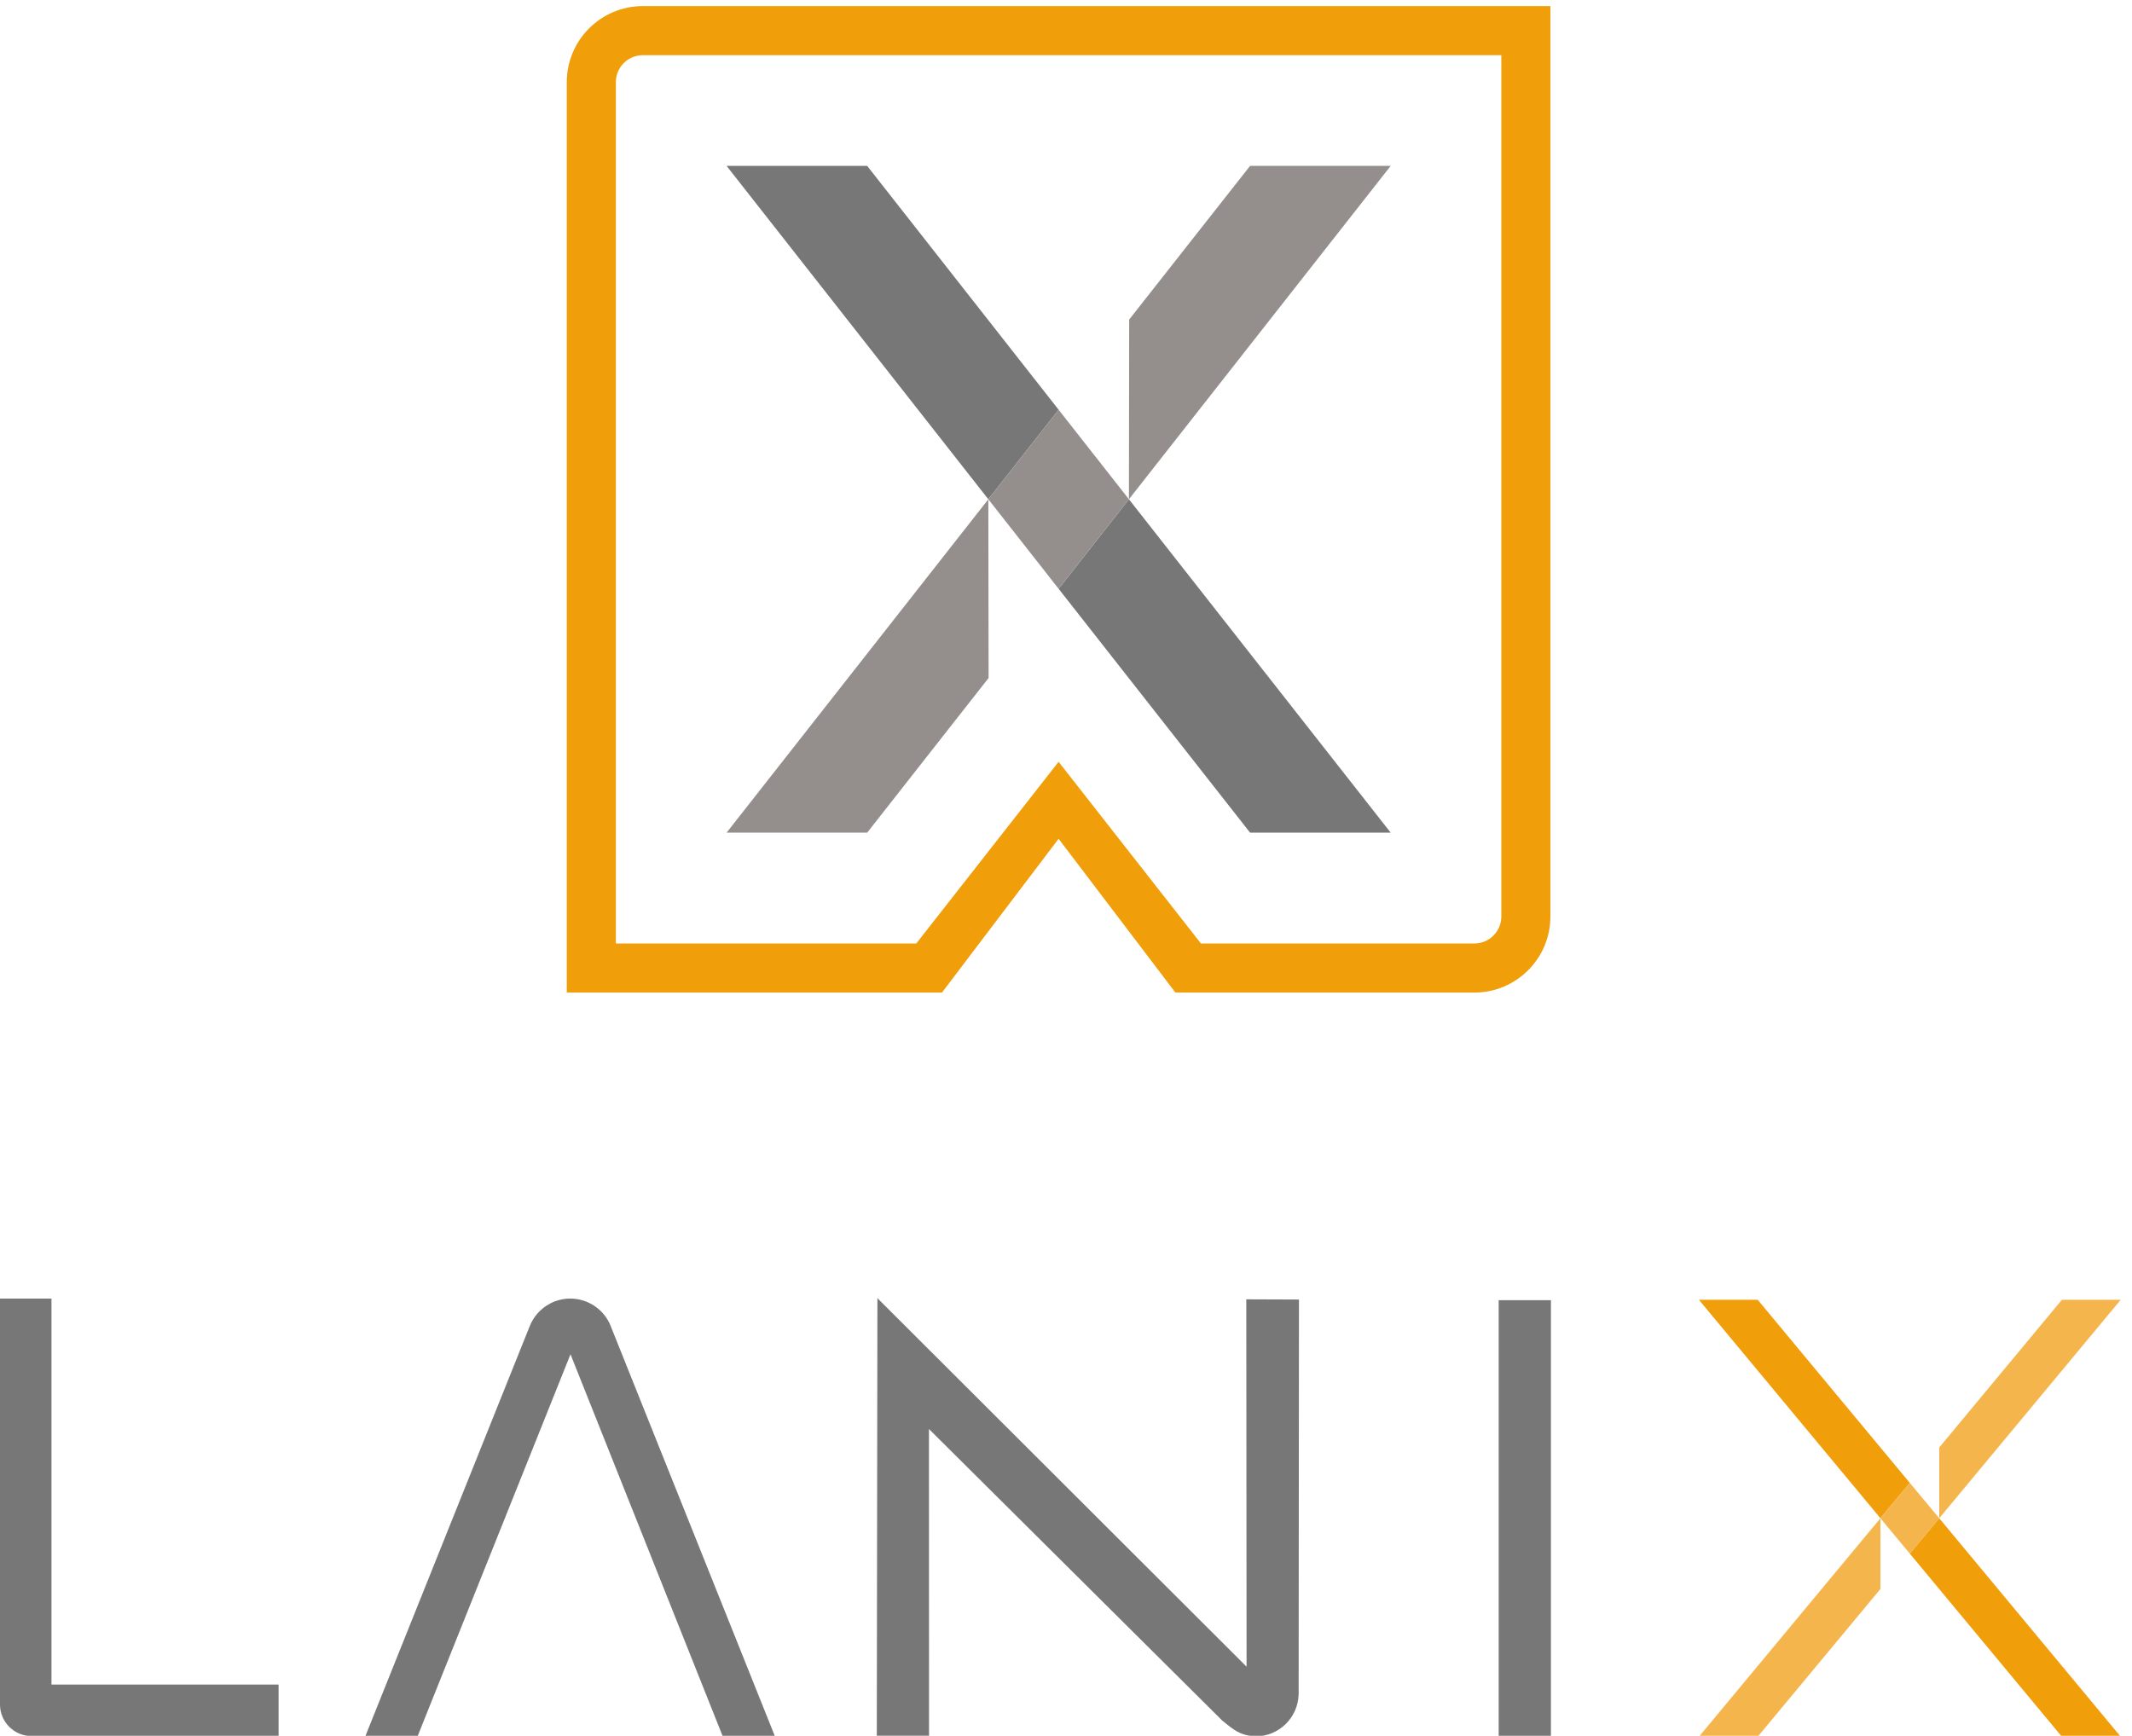
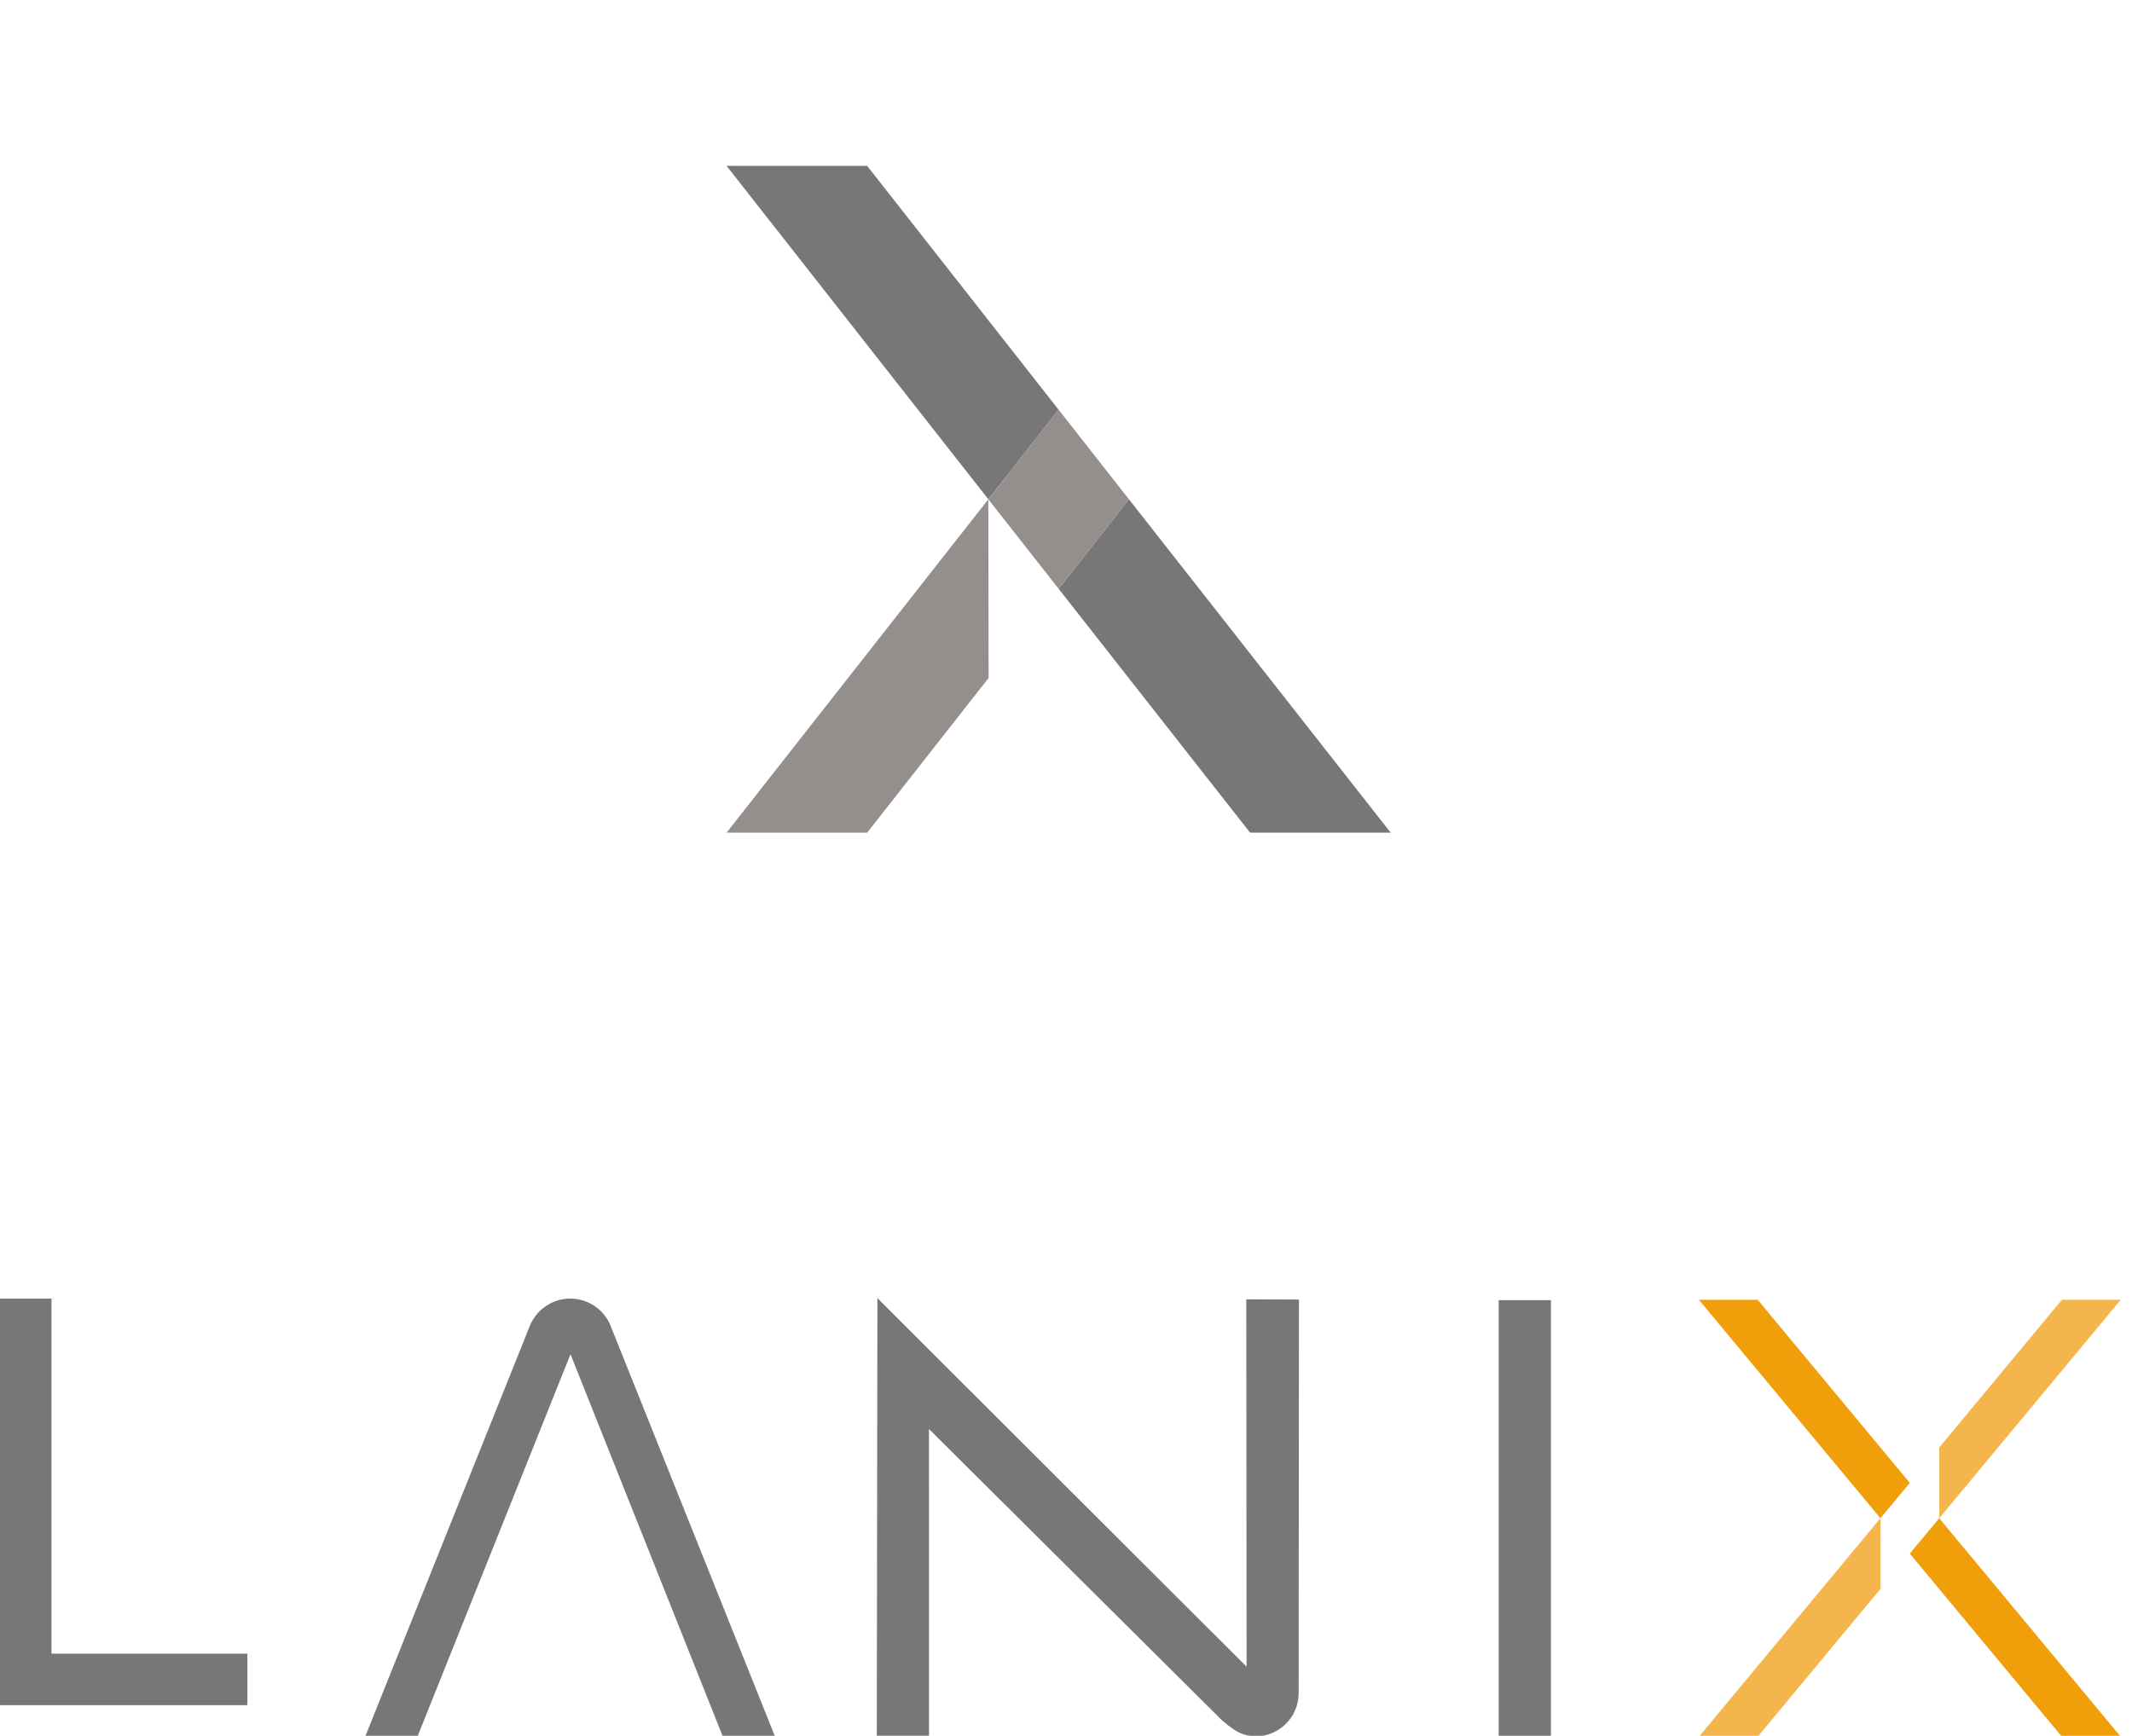
<svg xmlns="http://www.w3.org/2000/svg" version="1.1" id="Capa_1" x="0px" y="0px" width="350px" height="285px" viewBox="0 0 350 285" enable-background="new 0 0 350 285" xml:space="preserve">
-   <path fill="#F09E09" d="M105.532,1c-6.887,0-12.484,5.599-12.484,12.478V162.97h61.594l19.142-25.25l19.176,25.25h49.084  c6.883,0,12.476-5.6,12.476-12.479V1H105.532z M246.465,150.49c0,2.438-1.99,4.422-4.421,4.422H197.15l-23.366-29.828l-23.36,29.828  h-49.322V13.478c0-2.435,1.988-4.418,4.43-4.418h140.933V150.49z" />
  <polygon fill="#777777" points="173.79,96.677 205.222,136.718 228.303,136.718 185.332,81.978 " />
  <polygon fill="#777777" points="142.359,27.236 119.279,27.236 162.25,81.976 173.79,67.276 " />
  <polygon fill="#948F8D" points="119.279,136.718 142.359,136.718 162.292,111.321 162.25,81.978 " />
-   <polygon fill="#948F8D" points="228.303,27.236 205.22,27.236 185.372,52.466 185.33,81.976 " />
  <polygon fill="#948F8D" points="173.79,67.276 162.25,81.978 173.79,96.677 185.332,81.978 " />
  <polygon fill="#F4B54C" points="348.146,213.415 338.492,213.415 318.355,237.669 318.355,249.284 " />
  <polygon fill="#F4B54C" points="278.901,285.164 288.547,285.164 308.699,260.899 308.699,249.286 " />
  <polygon fill="#F09E09" points="348.153,285.164 318.352,249.286 313.521,255.091 338.496,285.164 " />
  <polygon fill="#F09E09" points="288.554,213.415 278.901,213.415 308.699,249.284 313.521,243.478 " />
-   <polygon fill="#F4B54C" points="313.521,243.478 308.699,249.286 313.521,255.091 318.355,249.286 " />
-   <path fill="#777777" d="M8.451,276.598v-63.375H0v66.753c0.058,2.795,2.325,5.044,5.121,5.075v0.002h40.615v-8.455H8.451z" />
+   <path fill="#777777" d="M8.451,276.598v-63.375H0v66.753v0.002h40.615v-8.455H8.451z" />
  <path fill="#777777" d="M127.224,285.109l-26.863-67.113c-0.597-1.701-1.816-3.103-3.38-3.939v-0.009l-0.016,0.009  c-0.994-0.537-2.141-0.837-3.353-0.837c-1.169,0-2.286,0.287-3.257,0.788L90.323,214l0.01,0.021  c-1.563,0.807-2.783,2.174-3.413,3.83l-0.004,0.008l-26.932,67.195h8.58l25.092-62.692l24.999,62.747H127.224z" />
  <path fill="#777777" d="M213.244,213.376l-8.647-0.034l0.046,60.312l-60.508-60.41l-0.094-0.167l-0.102,71.92h8.576l-0.012-50.36  l48.2,47.921l0.068,0.039c1.764,1.47,2.882,2.292,4.803,2.442l0.112,0.057v-0.043c0.146,0.008,0.288,0.043,0.442,0.043  c3.841,0,6.953-3.067,7.061-6.887h0.004v-0.061c0-0.047,0.012-0.09,0.012-0.133c0-0.045-0.012-0.086-0.012-0.129L213.244,213.376z" />
  <rect x="246.03" y="213.484" fill="#777777" width="8.578" height="71.602" />
</svg>